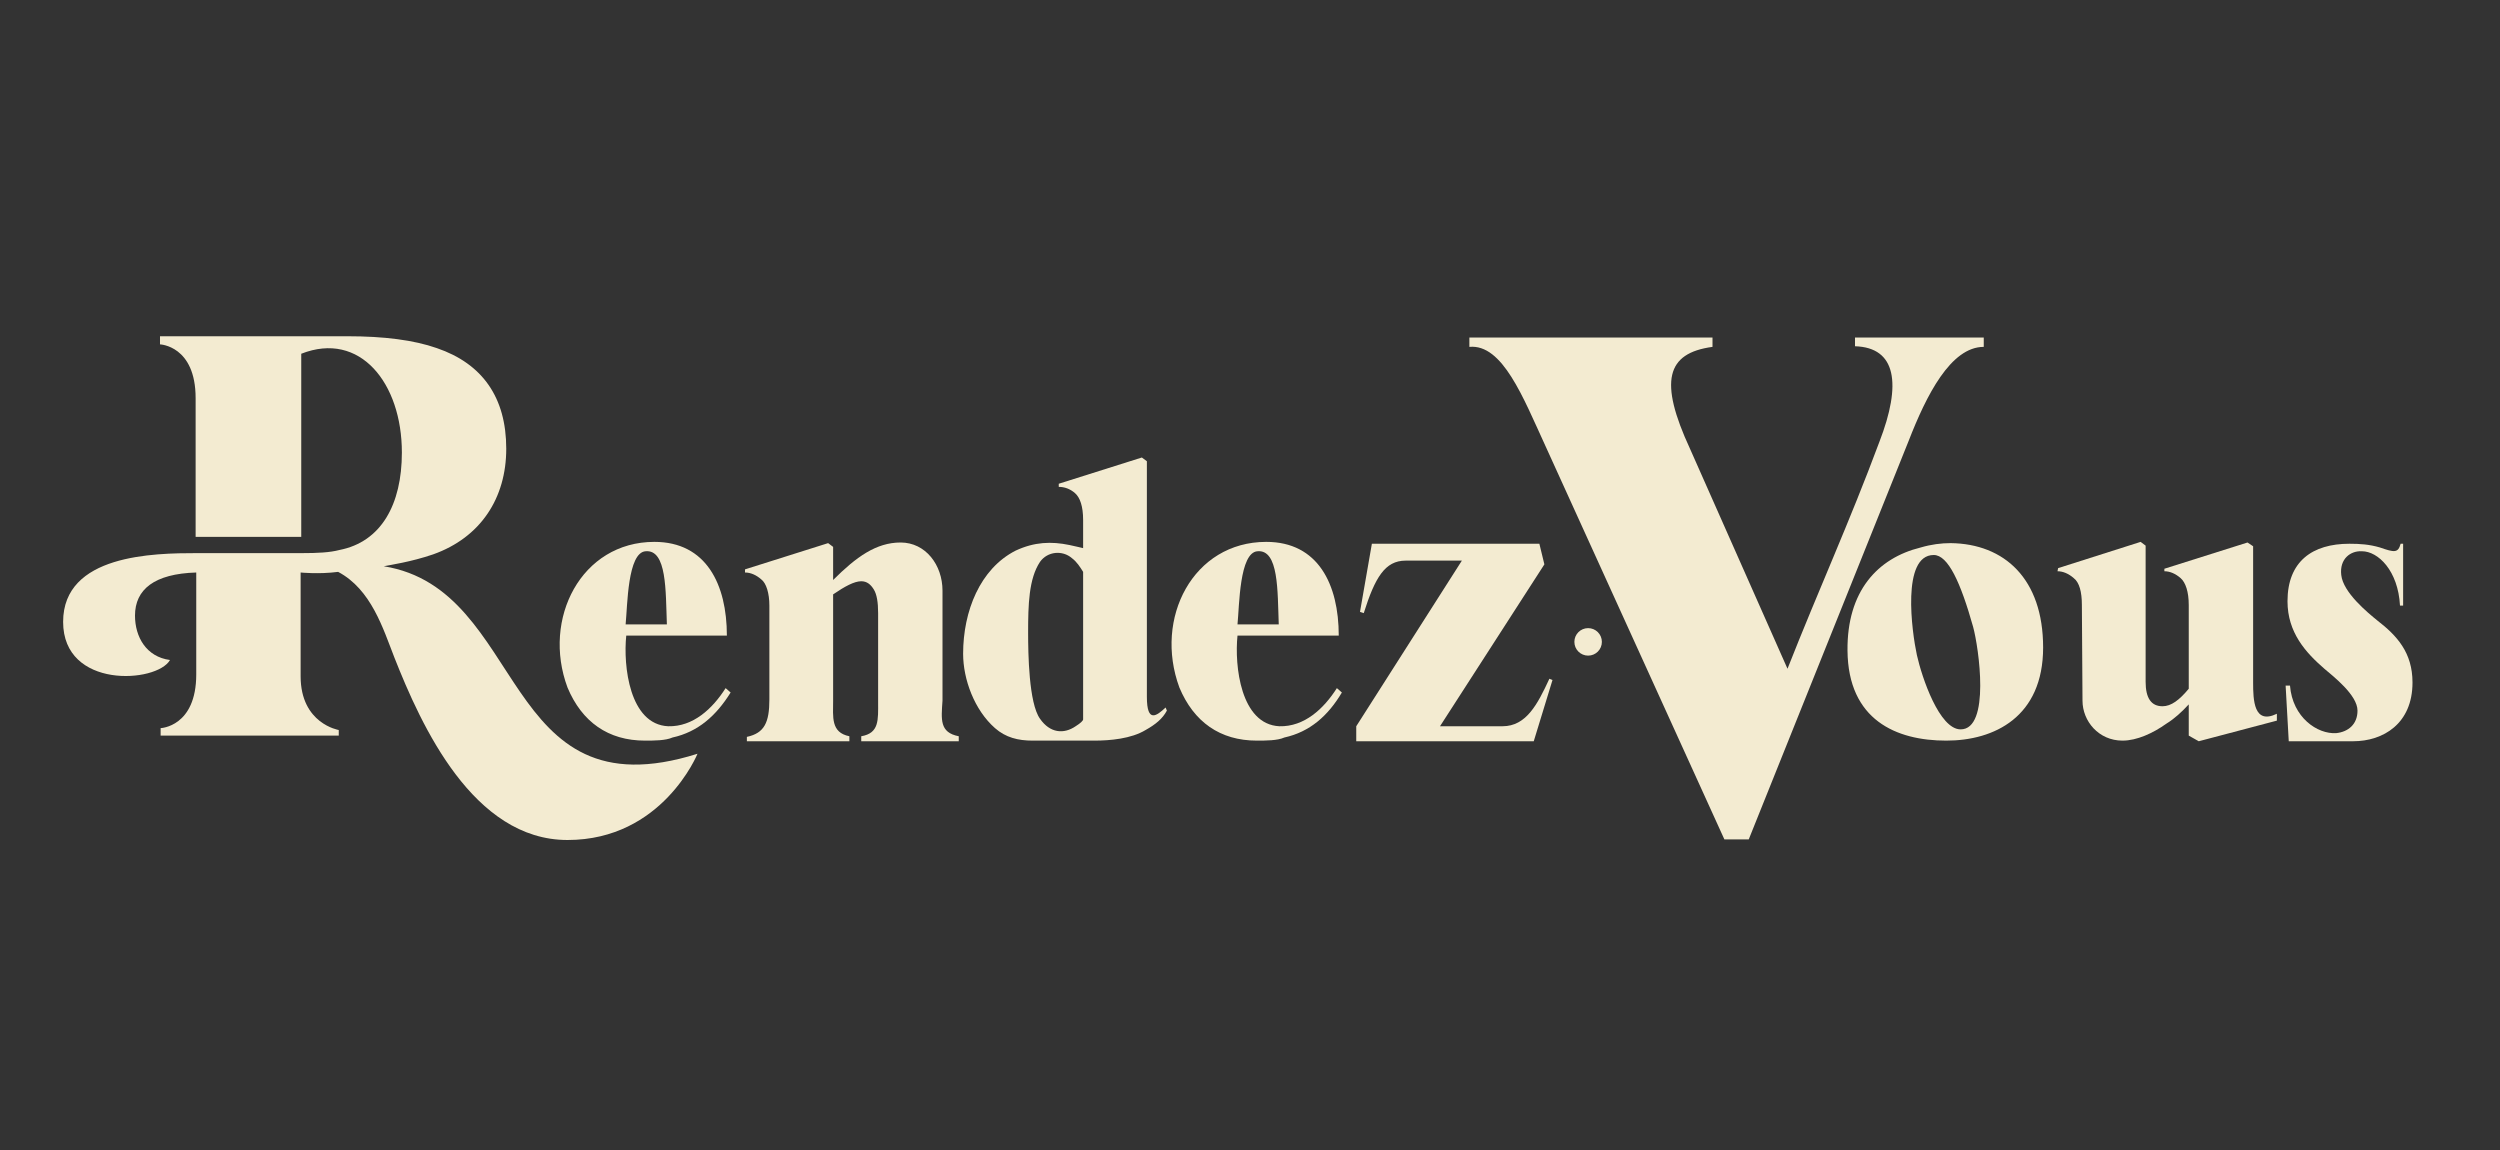
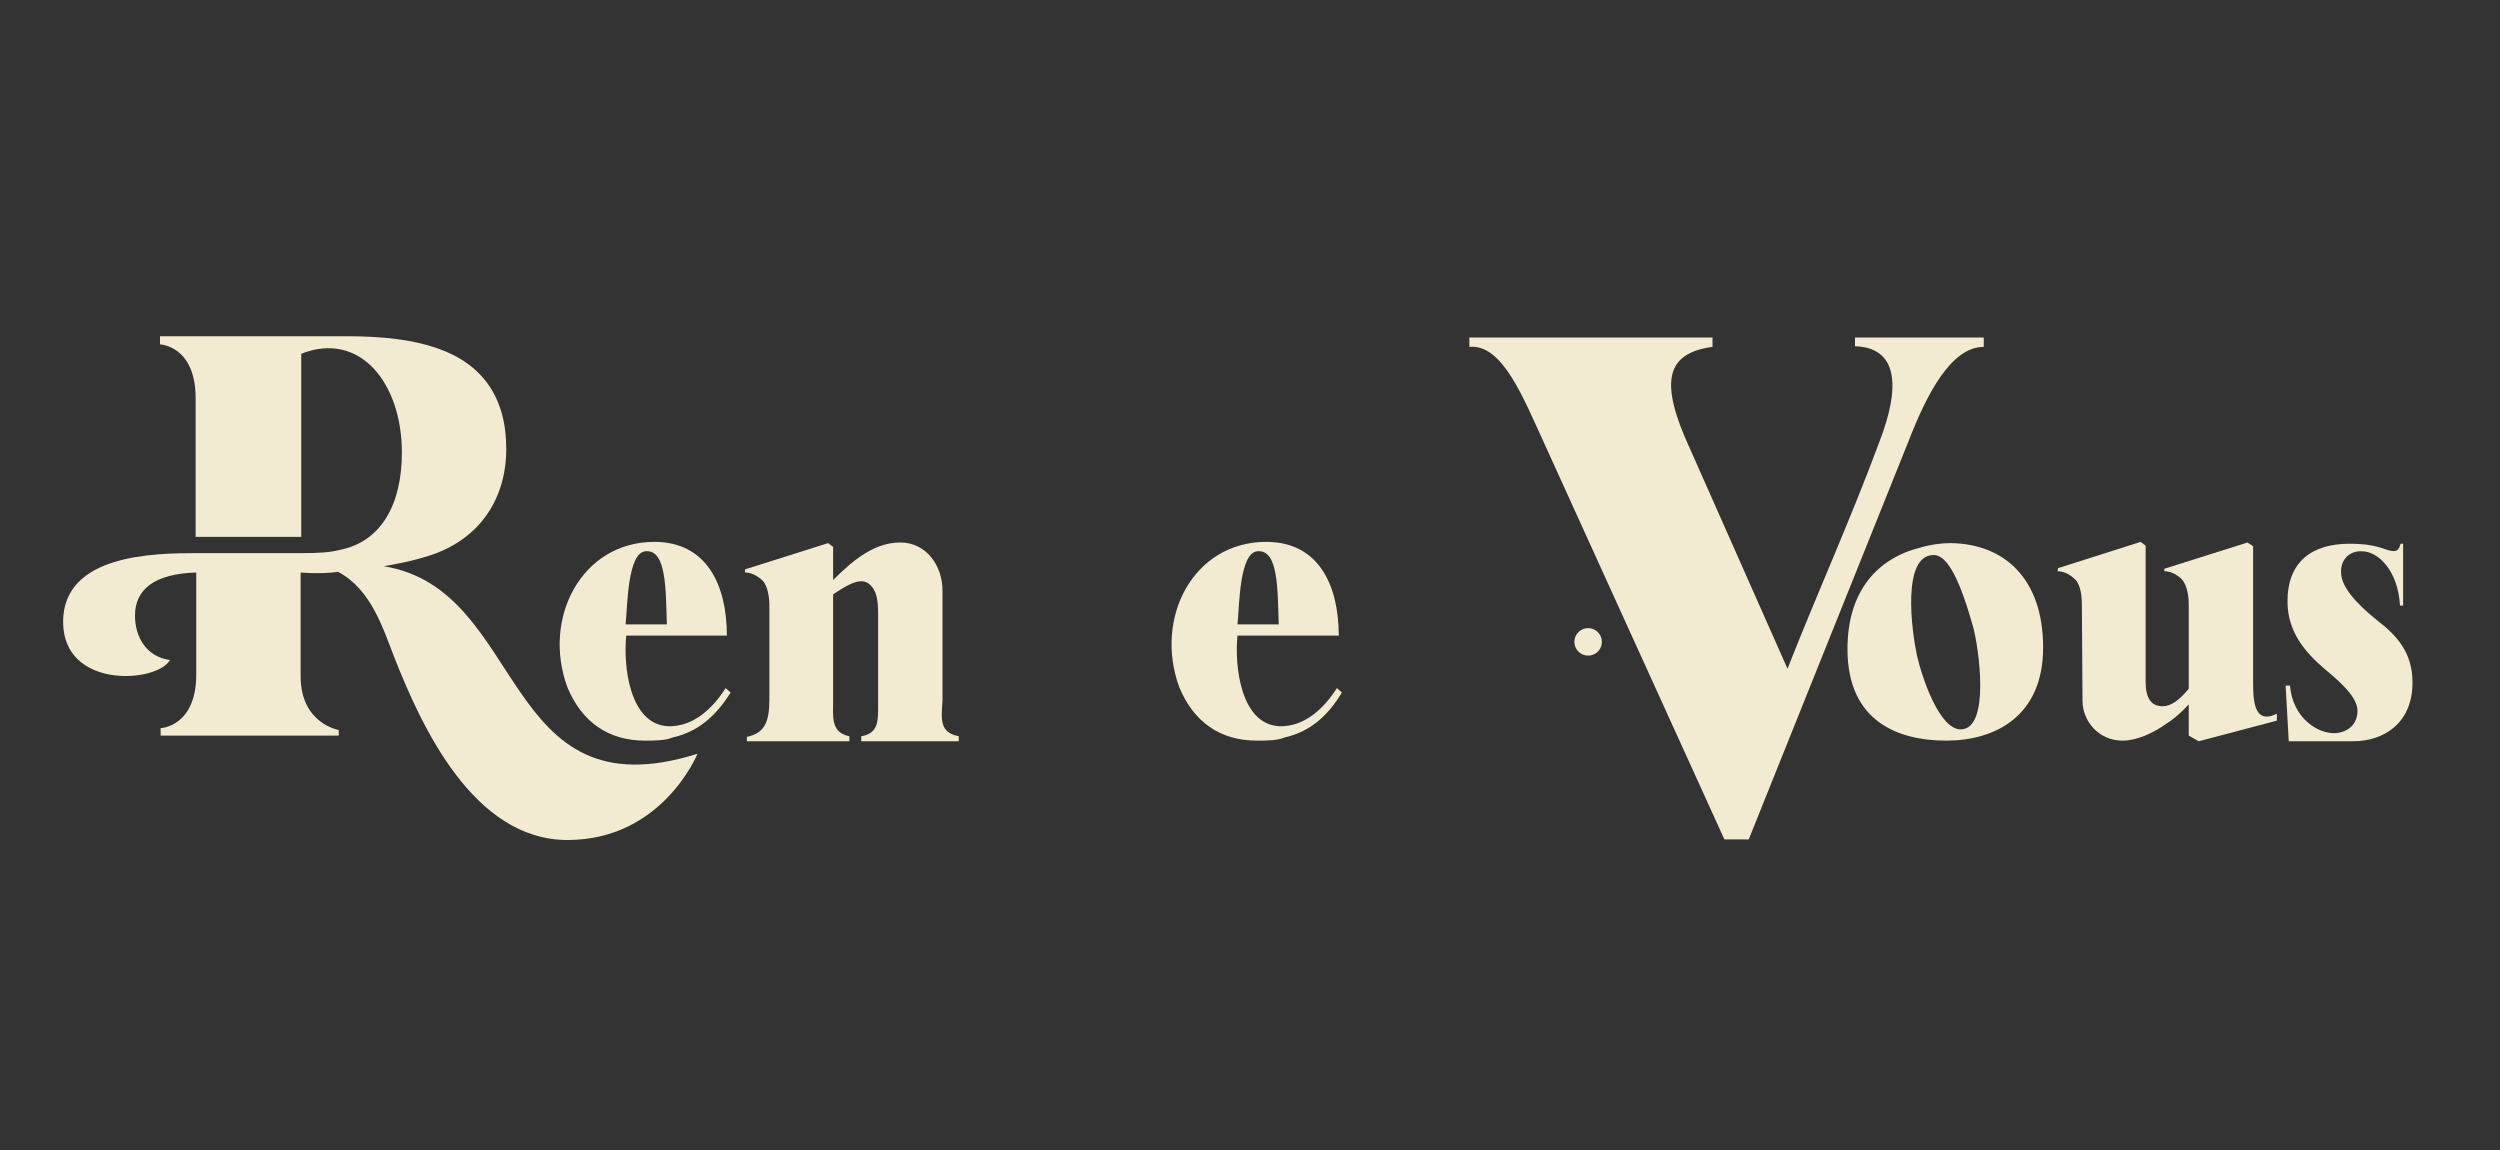
<svg xmlns="http://www.w3.org/2000/svg" version="1.1" id="Laag_1" x="0px" y="0px" viewBox="0 0 400 184" style="enable-background:new 0 0 400 184;" xml:space="preserve">
  <rect x="0" y="0" width="400" height="184" fill="#333333" stroke="none" />
  <style type="text/css">
	.st0{fill:#F3EBD1;}
</style>
  <g>
    <path class="st0" d="M111.6,120.6c0,0-5.6,13.8-20.8,13.8c-15.1,0-23.4-18.3-27.7-29.2c-1.8-4.6-3.7-10.9-9-13.7   c-3.1,0.4-6,0.1-6,0.1v16.6c0,7.6,6.1,8.6,6.1,8.6v0.9H25.7v-1.2c0,0,5.7-0.2,5.7-8.6V91.6c-6.7,0.2-9.8,2.7-9.8,6.9   c0,3.4,1.8,6.6,5.6,7.1c-2.1,3.7-17.1,4.7-17.1-6.1c0-10.8,14.5-11,21.4-11h16.8c2.5,0,4.5-0.1,6-0.5c6.7-1.3,10-7.3,10-15.6   c0-11.1-6.7-19.5-16.1-15.8v29.3H31.3V63.7c0-8.4-5.7-8.6-5.7-8.6v-1.3h30c5.8,0,10.6,0.6,14.3,1.9c7.3,2.5,11.1,7.9,11.1,16.1   c0,7.9-4.1,14.2-11.7,16.9c-3.5,1.2-6.9,1.7-7.9,1.9C84.4,94.3,79.9,130.6,111.6,120.6z" />
    <path class="st0" d="M107.6,118c-1.1,0.5-3,0.5-4.4,0.5c-5.9,0-10.1-3-12.4-8.5C86.7,99,93,86.7,104.7,86.7c8.3,0,11.6,6.8,11.6,15   h-16.1c-0.5,4.8,0.5,14.2,6.7,14.5c4,0.1,7.1-2.8,9.2-6.1l0.8,0.7C114.6,114.5,111.7,117.1,107.6,118z M100.1,99.9h6.6   c-0.2-5.4,0-12-3.4-11.7C100.4,88.4,100.4,96.9,100.1,99.9z" />
    <path class="st0" d="M153.4,117.8v0.8h-15.6v-0.8c2.9-0.5,2.7-2.6,2.7-5.5V98.1c0-1.7-0.2-3-0.7-3.8c-0.5-0.8-1.1-1.3-2-1.3   c-1.1,0-2.6,0.8-4.5,2.1v17c0,2.6-0.4,5.1,2.6,5.7v0.8h-16.4v-0.7c2.8-0.6,3.6-2.3,3.6-6v-15c0-2-0.5-3.6-1.3-4.2   c-0.8-0.7-1.7-1.1-2.6-1.1v-0.5l13.3-4.2l0.8,0.6v5.3c3.7-3.7,6.9-6,10.8-6c4,0,6.7,3.6,6.7,7.7v17.6   C150.6,115.1,150.3,117.2,153.4,117.8z" />
-     <path class="st0" d="M183.3,116.8c-2.3,1.4-5.7,1.7-8.2,1.7h-9.9c-2.3,0-4.3-0.5-6-2c-3.3-2.9-5.1-7.8-5.1-11.9   c0-6.8,2.7-13.6,8.4-16.5c3-1.4,5.7-1.5,8.6-0.9c1,0.2,1.7,0.4,2.2,0.5c0-0.2,0-0.5,0-4.5c0-2.2-0.5-3.6-1.3-4.3   c-0.8-0.7-1.7-1-2.6-1v-0.5l13.3-4.2l0.8,0.6v37.7c0,4.3,1.6,3,3,1.7l0.2,0.5C186,115,184.9,115.9,183.3,116.8z M171.5,89.3   c-1.5-1.3-3.9-1.1-5.1,0.6c-1.8,2.7-1.9,6.9-1.9,11.3c0,3.3,0.1,11.3,1.9,13.8c1.6,2.3,3.8,2.5,5.7,1.2c0.8-0.5,1.2-0.9,1.2-1.1   V91.5C172.8,90.7,172.3,89.9,171.5,89.3z" />
    <path class="st0" d="M205.5,118c-1.1,0.5-3,0.5-4.4,0.5c-5.9,0-10.1-3-12.4-8.5c-4.1-11.1,2.2-23.3,13.9-23.3   c8.3,0,11.6,6.8,11.6,15H198c-0.5,4.8,0.5,14.2,6.7,14.5c4,0.1,7.1-2.8,9.2-6.1l0.8,0.7C212.5,114.5,209.6,117.1,205.5,118z    M198,99.9h6.6c-0.2-5.4,0-12-3.4-11.7C198.3,88.4,198.3,96.9,198,99.9z" />
-     <path class="st0" d="M245.4,118.6H217v-2.4l16.9-26.5h-9c-3.3,0-4.9,2.7-6.7,8.4l-0.6-0.2l1.9-10.9h26.8l0.8,3.3l-16.7,25.9h10   c3.8,0,5.6-3.5,7.5-7.6l0.5,0.2L245.4,118.6z" />
    <path class="st0" d="M235.1,55.5V54H274v1.5c-7.4,1-8.6,5.5-3.6,16.3L286,107c5-12.7,9.9-23.4,14.7-36.3c3.6-9.3,2.7-15.1-3.9-15.3   V54h20.6v1.5c-5.3,0-9.2,7.8-12,15l-25.6,63.8h-3.9l-28.7-63.1C243.7,63.6,240.4,55,235.1,55.5z" />
    <path class="st0" d="M326.9,103.6c0,11.1-7.8,14.9-15.5,14.9c-8,0-15.7-3.3-15.8-14.4c-0.1-9.5,4.8-14.8,11.7-16.5   c1.7-0.5,3.3-0.7,4.8-0.7C320.7,87,326.9,92.6,326.9,103.6z M315.7,100.3c-2-7.1-4-11.5-6.3-11.5c-5.2,0-3.5,12.3-2.7,16   c0.8,3.6,3.6,11.9,7,11.9C318.5,116.7,316.6,103.6,315.7,100.3z" />
    <path class="st0" d="M364.3,114.2v1.1l-12.5,3.3l-1.6-0.9v-5c-1.1,1.2-2.3,2.3-3.6,3.1c-2.1,1.5-4.7,2.7-7,2.7   c-3.8,0-6.4-3.1-6.4-6.4l-0.1-15.3c0-2.1-0.4-3.6-1.3-4.3c-0.8-0.7-1.7-1.1-2.6-1.1l0.1-0.5l13.2-4.2l0.8,0.6v21.8   c0,2.6,0.9,3.9,2.7,3.9c1.4,0,2.7-1,4.2-2.8V96.8c0-2.1-0.5-3.6-1.3-4.3c-0.8-0.7-1.7-1.1-2.6-1.1V91l13.3-4.2l0.9,0.6v21.8   C360.5,112,360.6,116,364.3,114.2z" />
    <path class="st0" d="M386,109.2c0,6.6-4.7,9.4-9.5,9.4c-3.6,0-7,0-10.3,0l-0.5-8.9h0.7c0.4,5.1,4.4,7.8,7.4,7.6   c1.9-0.2,3.4-1.4,3.4-3.6c0-2.5-3.9-5.5-5.3-6.7c-3-2.6-5.9-5.8-5.9-10.8c0-6.4,4-9.2,9.9-9.2c1.7,0,3.2,0.1,4.9,0.6   c2.3,0.8,2.9,0.9,3.3-0.6h0.4v9.9H384c-0.3-5.6-3.5-8.7-6.1-8.7c-1.8-0.1-3.6,1.2-3.3,3.8c0.3,2.8,4.2,6,5.8,7.3   C383.5,101.7,386,104.4,386,109.2z" />
    <circle class="st0" cx="254.1" cy="102.7" r="2.2" />
  </g>
</svg>